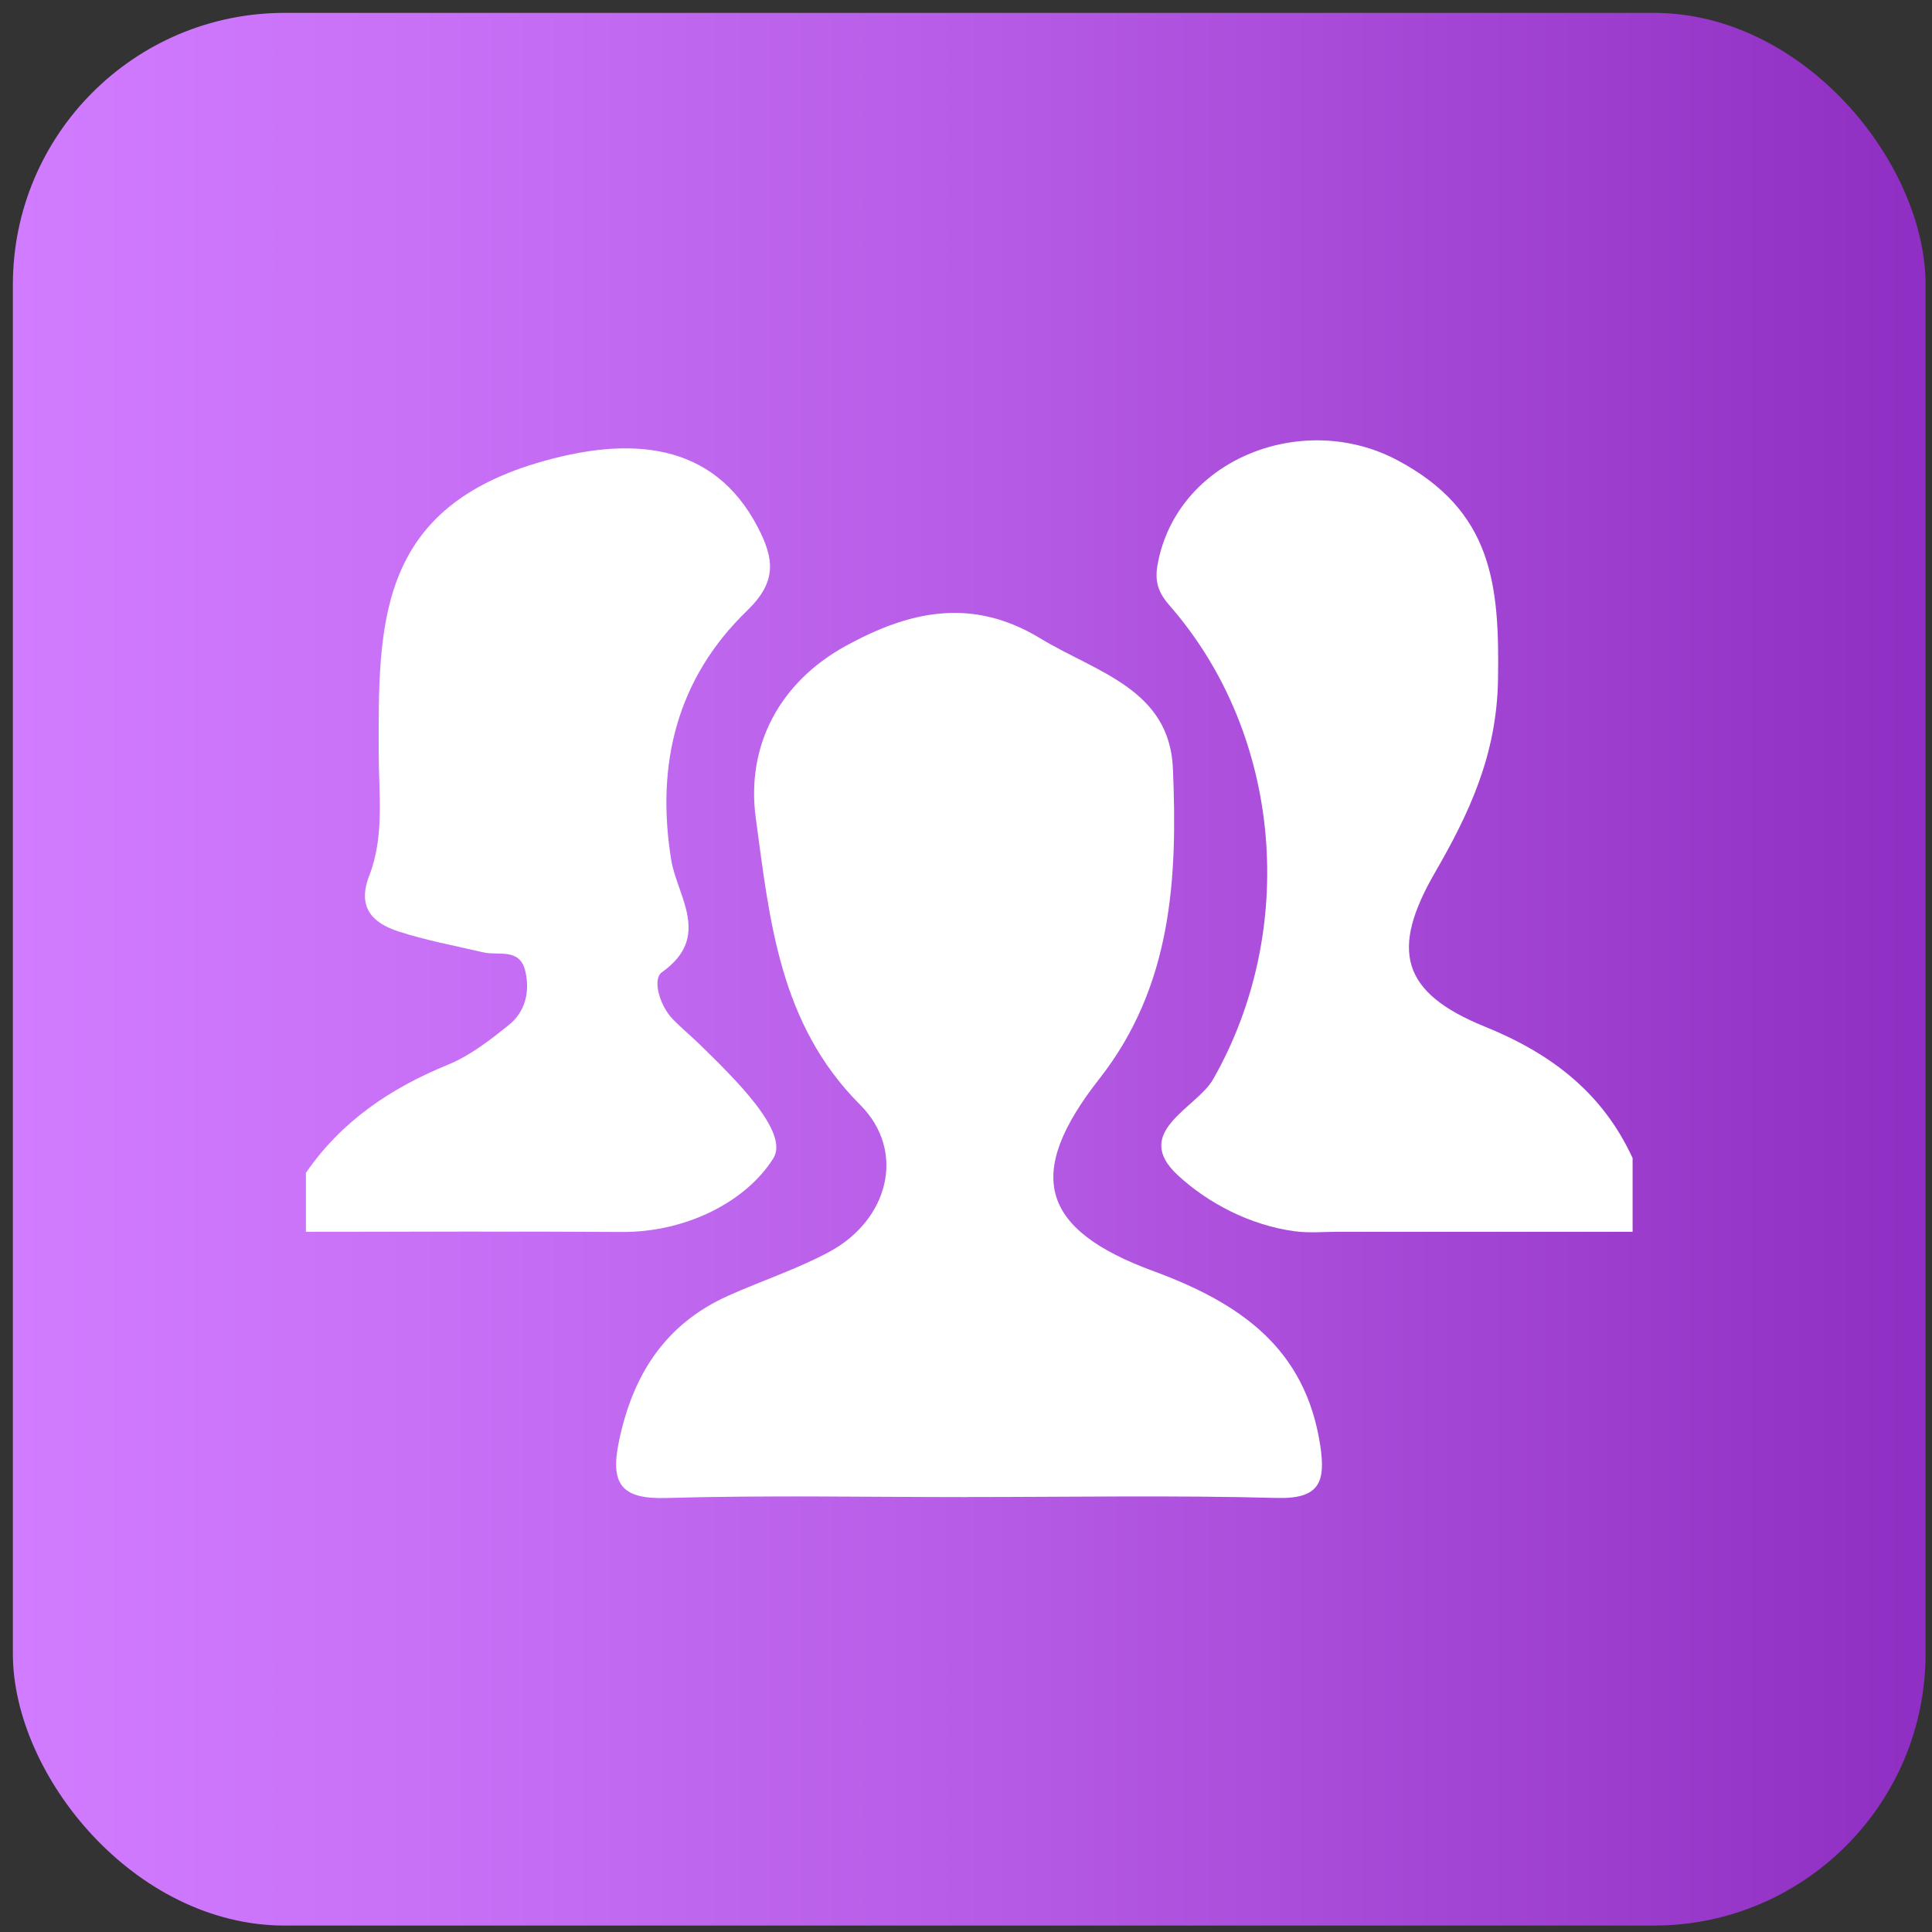
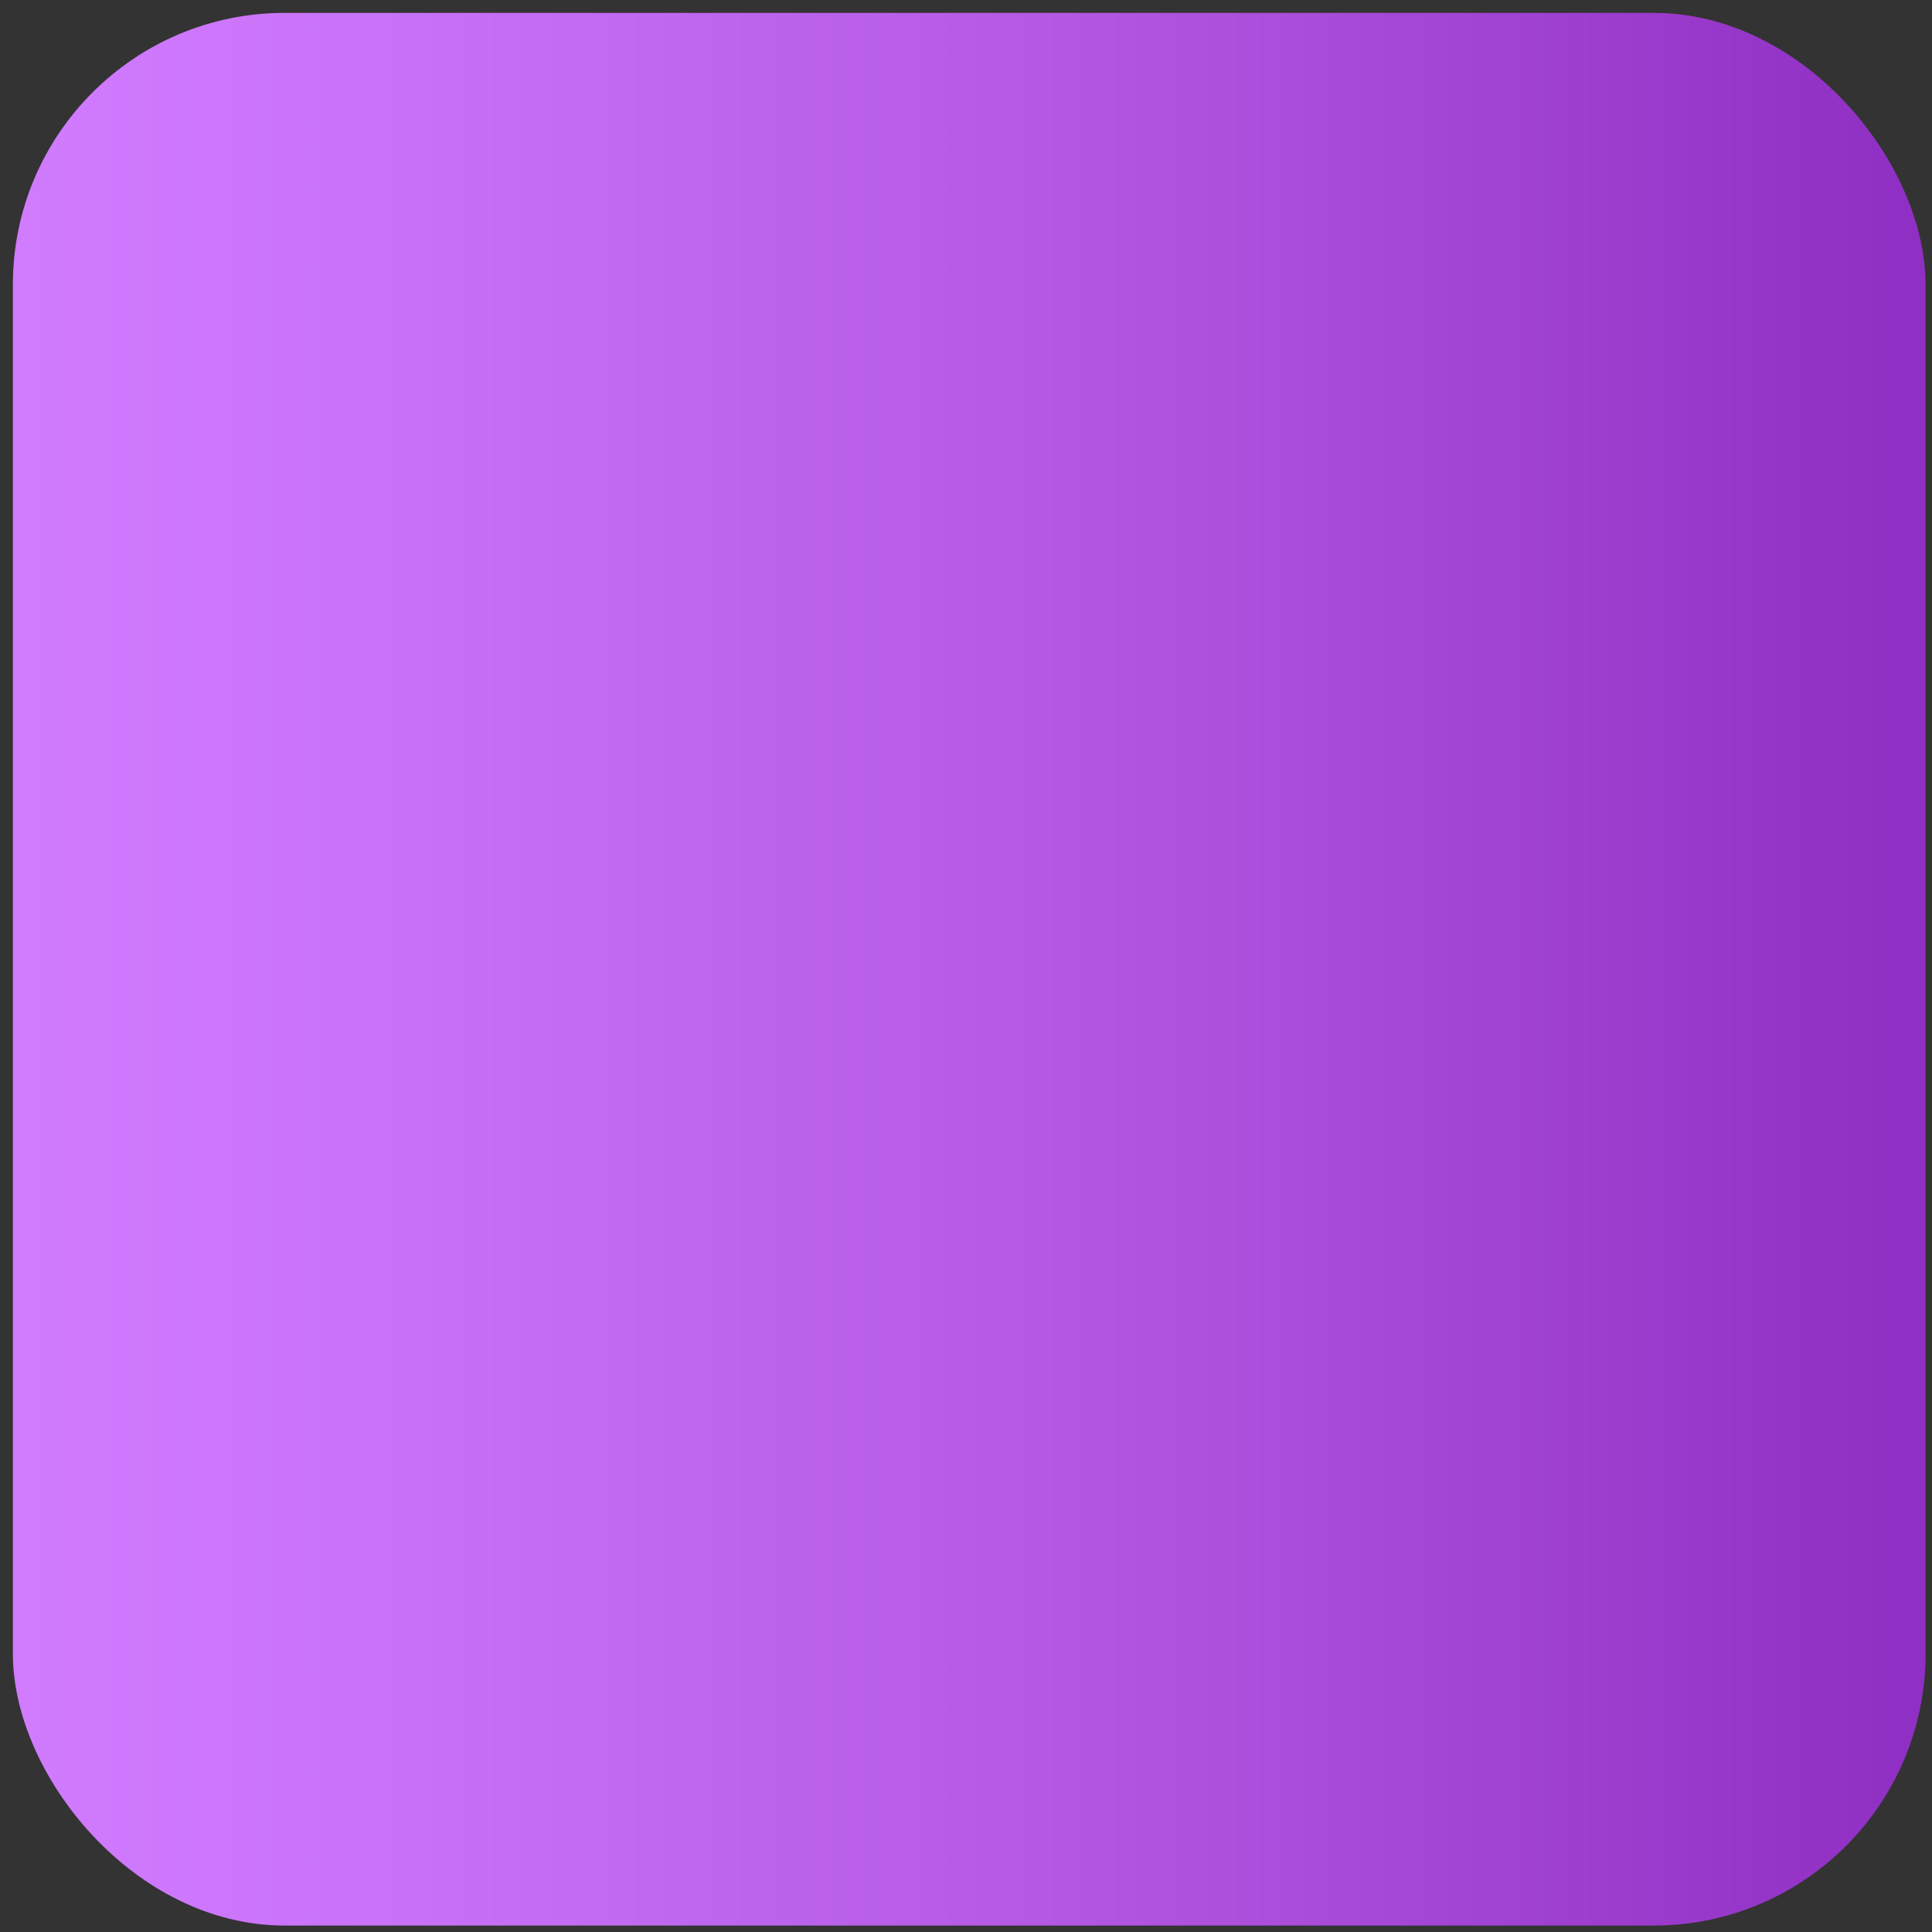
<svg xmlns="http://www.w3.org/2000/svg" id="Ebene_1" viewBox="0 0 300 300">
  <rect x="0" y="0" width="300" height="300" fill="#333333" stroke="none" />
  <defs>
    <style>.cls-1{fill:#fff;}.cls-2{fill:url(#Unbenannter_Verlauf_2);}</style>
    <linearGradient id="Unbenannter_Verlauf_2" x1="2" y1="150.5" x2="299" y2="150.5" gradientUnits="userSpaceOnUse">
      <stop offset="0" stop-color="#d17bff" />
      <stop offset=".21" stop-color="#c871f7" />
      <stop offset=".55" stop-color="#b358e3" />
      <stop offset=".99" stop-color="#902fc3" />
    </linearGradient>
  </defs>
  <rect class="cls-2" x="2" y="2" width="297" height="297" rx="42.2" ry="42.2" />
  <g>
-     <path class="cls-1" d="M47.5,182.12c5.52-8.02,13.14-13.15,22.07-16.8,3.43-1.4,6.53-3.82,9.46-6.18,2.53-2.04,3.28-5.11,2.55-8.3-.85-3.72-4.15-2.4-6.54-2.96-4.42-1.03-8.91-1.86-13.21-3.26-4-1.31-6.4-3.72-4.5-8.63,2.41-6.19,1.48-12.8,1.47-19.23-.02-19.39-.34-37.39,24.5-44.84,14.35-4.3,27.48-3.42,34.42,10.05,2.46,4.77,2.98,8.32-1.69,12.83-10.85,10.48-14.23,23.73-11.81,38.69,.93,5.73,6.35,11.97-1.44,17.48-1.51,1.07-.37,5.13,1.65,7.24,1.31,1.37,2.78,2.57,4.14,3.89,5.38,5.27,14.09,13.66,11.51,17.77-4.26,6.79-13.64,11.49-23.48,11.43-16.37-.11-32.73-.03-49.1-.03v-9.16Z" />
-     <path class="cls-1" d="M253.5,191.27c-15.21,0-30.42,0-45.63,0-2.28,0-4.6,.22-6.84-.08-6.98-.94-13.55-4.43-18.19-8.75-7.16-6.68,2.97-10.37,5.52-14.83,13.15-23.02,10.88-53.42-6.77-73.61-2.11-2.41-2.31-4.26-1.7-7.06,3.44-15.96,22.67-23.14,37.07-15.49,14.8,7.85,15.89,19.29,15.65,34.07-.19,11.71-4.47,20.77-9.8,29.99-6.9,11.95-5.34,18.6,7.77,23.91,10.31,4.18,18.26,10.26,22.93,20.41v11.44Z" />
-     <path class="cls-1" d="M150.24,232.47c-15.62,0-31.24-.31-46.85,.14-6.93,.2-8.61-2.23-7.32-8.6,2.1-10.37,7.12-18.38,17.01-22.81,5.2-2.33,10.68-4.12,15.68-6.81,9.18-4.93,12.03-15.61,4.79-22.85-12.56-12.56-14.04-28.73-16.19-44.48-1.54-11.28,3.7-21.13,13.98-26.77,9.57-5.24,19.36-7.74,30.17-1.18,8.68,5.28,20.09,7.85,20.62,20.22,.72,16.93-.08,33.73-11.42,48.18-11.6,14.77-9.25,23.37,8.32,29.84,13.39,4.93,23.7,11.89,25.99,27.18,.85,5.67-.18,8.25-6.78,8.07-15.99-.43-31.99-.14-47.99-.14Z" />
-   </g>
+     </g>
</svg>